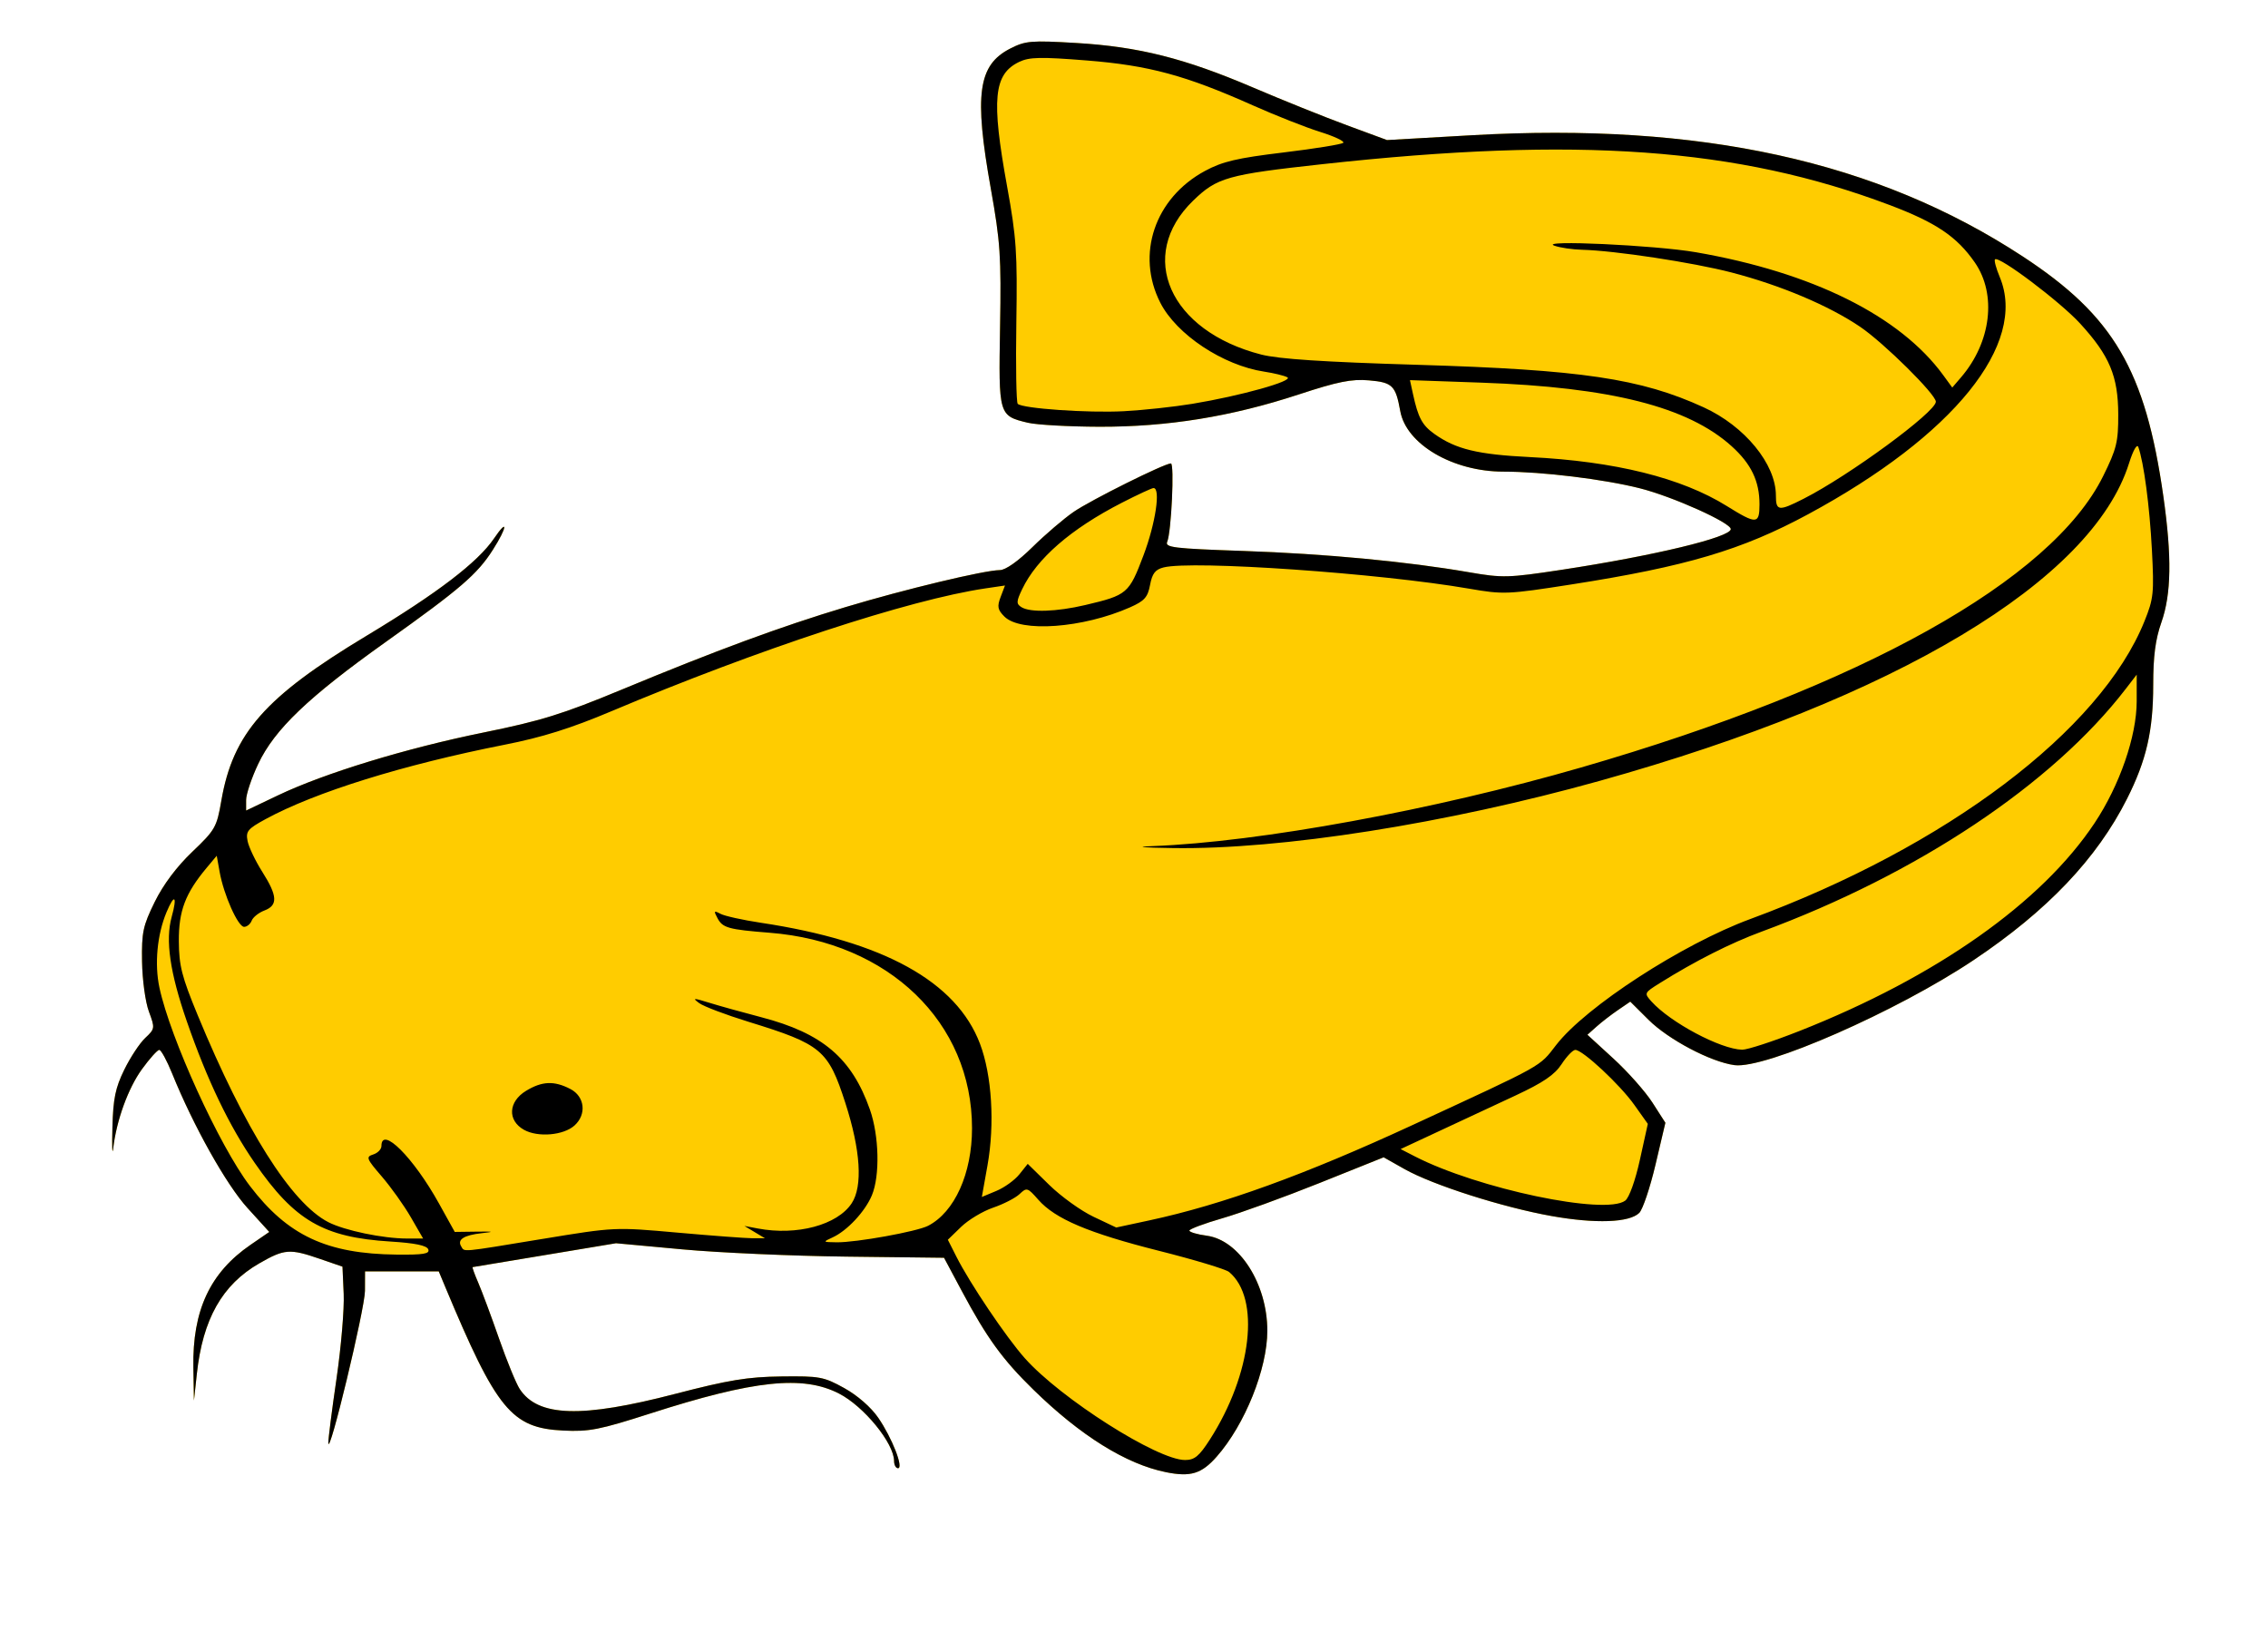
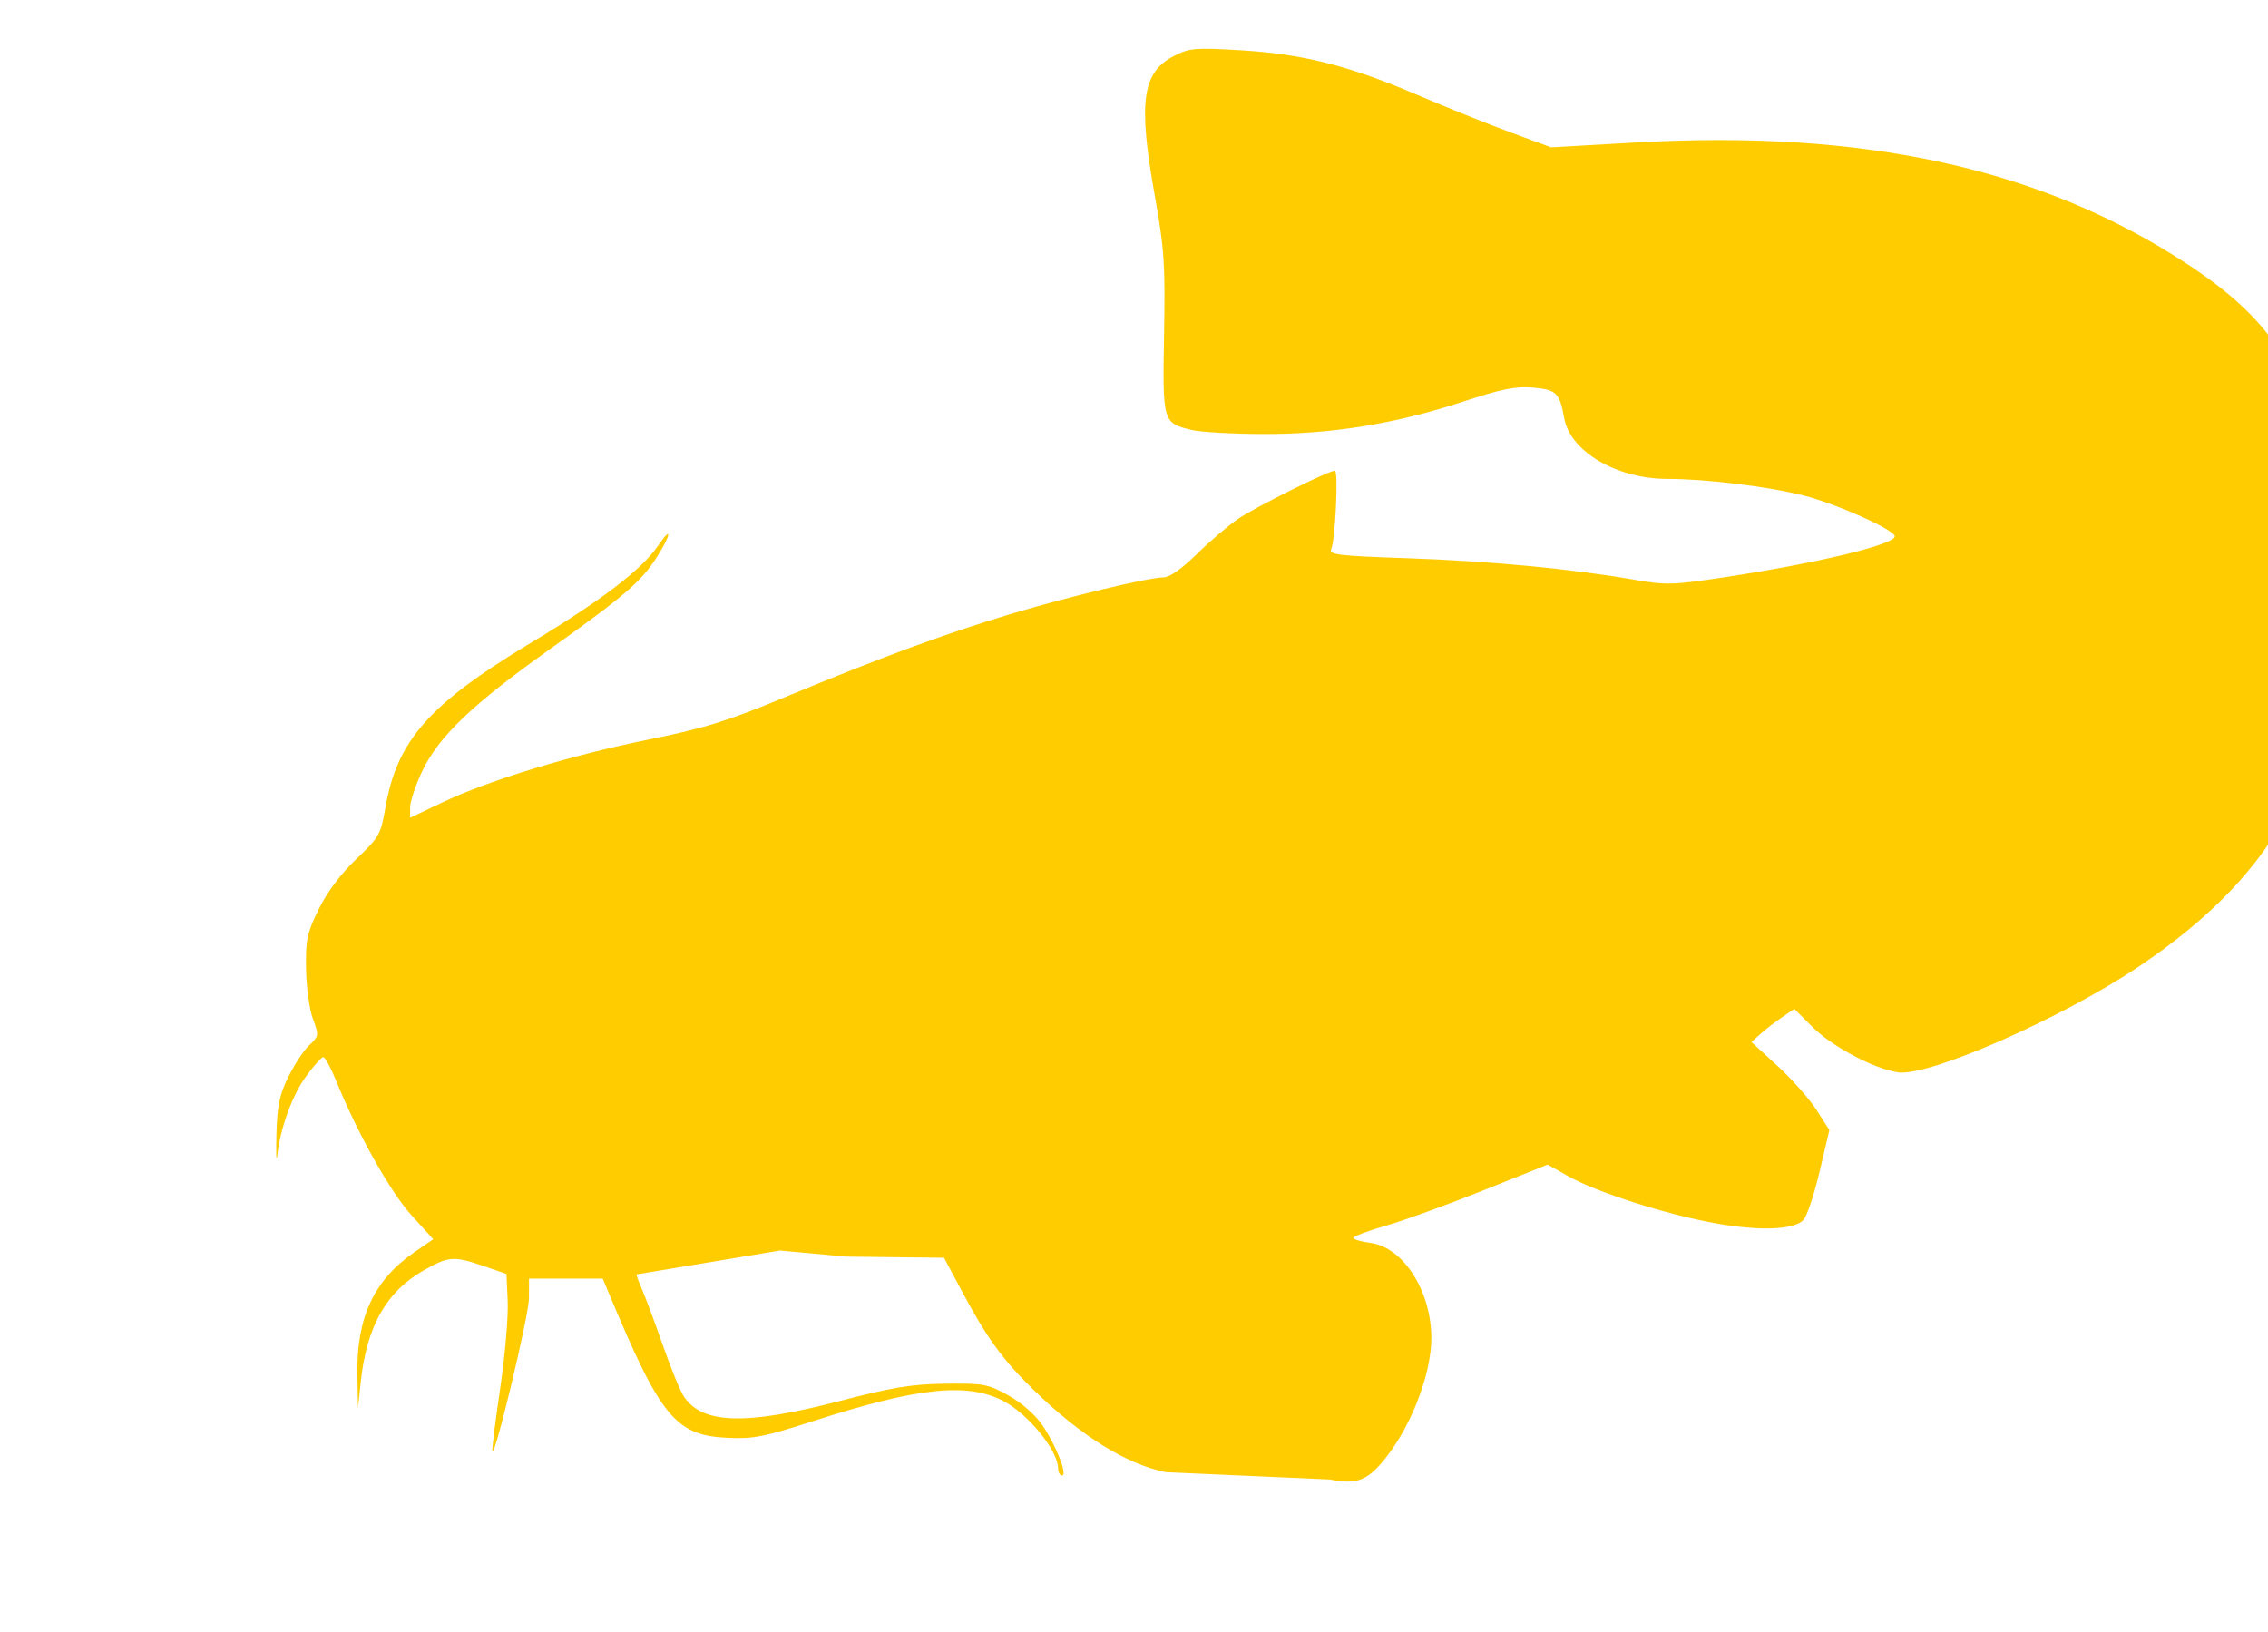
<svg xmlns="http://www.w3.org/2000/svg" version="1.1" viewBox="0 0 737.33 530.67">
  <g stroke-width="1.333">
-     <path d="m379.03 478.62c-12.917-2.607-27.762-11.852-43.097-26.839-10.021-9.793-15.088-16.778-23.243-32.039l-5.784-10.826-31.784-0.375c-17.481-0.206-41.475-1.269-53.32-2.362l-21.536-1.987-23.131 3.855c-12.722 2.12-23.289 3.877-23.482 3.904-0.193 0.027 0.624 2.3 1.815 5.05s4.234 10.924 6.761 18.163 5.549 14.621 6.716 16.401c5.957 9.092 20.031 9.539 50.567 1.603 17.386-4.518 23.536-5.529 34.492-5.667 12.442-0.157 13.81 0.096 20.464 3.782 4.292 2.378 8.692 6.219 11.054 9.652 4.455 6.476 8.342 16.398 6.423 16.398-0.701 0-1.276-1.05-1.279-2.333-0.012-5.785-9.79-17.768-17.898-21.937-11.74-6.036-27.642-4.357-61.364 6.479-16.504 5.303-19.875 5.963-28.332 5.549-16.773-0.821-21.642-6.757-38.348-46.758l-2.088-5h-23.964l-0.023 6.333c-0.021 5.814-11.748 54.506-11.907 49.44-0.038-1.225 1.158-10.632 2.66-20.905 1.501-10.273 2.551-22.665 2.333-27.537l-0.396-8.859-7.333-2.526c-9.811-3.38-11.501-3.256-19.678 1.433-12.074 6.925-18.407 18.119-20.338 35.954l-0.939 8.667-0.189-10.758c-0.326-18.527 5.401-30.816 18.576-39.863l6.099-4.188-7.09-7.802c-6.893-7.585-17.588-26.677-24.492-43.722-1.708-4.217-3.589-7.667-4.181-7.667-0.591 0-3.123 2.822-5.625 6.27-4.487 6.183-8.276 16.611-9.35 25.73-0.302 2.567-0.416-0.498-0.253-6.811 0.241-9.337 0.959-12.832 3.85-18.74 1.954-3.994 5.019-8.639 6.81-10.322 3.176-2.984 3.206-3.195 1.198-8.593-1.141-3.07-2.133-10.296-2.227-16.228-0.151-9.542 0.294-11.636 4.133-19.434 2.761-5.608 7.129-11.436 12.189-16.262 7.457-7.113 7.971-8.015 9.442-16.566 3.778-21.966 14.208-33.818 47.267-53.71 22.996-13.837 36.141-23.876 41.403-31.619 4.641-6.83 4.318-3.682-0.379 3.692-5.073 7.963-10.572 12.696-34.795 29.946-25.221 17.96-36.181 28.44-41.499 39.68-2.16 4.566-3.928 9.842-3.929 11.725l-0.001 3.423 10.398-4.955c15.138-7.214 41.612-15.302 66.852-20.426 18.596-3.775 25.662-5.968 44.75-13.888 31.015-12.87 51.728-20.507 72.9-26.877 19.171-5.768 45.165-12.002 50.129-12.022 1.875-8e-3 5.915-2.853 10.605-7.468 4.167-4.101 10.197-9.259 13.4-11.463 5.556-3.822 29.498-15.748 31.617-15.748 1.188 0 0.14 22.358-1.193 25.453-0.809 1.88 2.005 2.22 24.815 3.004 26.526 0.911 53.078 3.419 73.316 6.924 10.879 1.884 12.717 1.836 30-0.788 30.005-4.556 55.078-10.585 55.078-13.243 0-2.088-18.904-10.577-29.537-13.263-11.76-2.971-31.803-5.42-44.36-5.42-16.444 0-31.606-8.89-33.552-19.673-1.504-8.333-2.535-9.345-10.194-10.003-5.642-0.485-10.119 0.414-22.768 4.572-21.97 7.223-42.71 10.58-64.921 10.51-9.9-0.031-20.334-0.616-23.188-1.3-9.495-2.276-9.534-2.41-9.034-31.163 0.398-22.887 0.079-27.659-3-44.889-5.49-30.72-4.171-40.255 6.309-45.602 4.962-2.531 6.771-2.684 21.498-1.809 20.249 1.203 35.209 4.972 57.414 14.466 9.533 4.076 23.238 9.589 30.456 12.252l13.122 4.842 27.544-1.567c74.366-4.23 131.81 8.402 179.11 39.388 29.587 19.381 39.904 36.984 45.739 78.043 2.782 19.572 2.592 31.732-0.638 40.921-1.953 5.556-2.667 11.005-2.667 20.353 0 14.887-2.209 24.504-8.499 36.993-9.822 19.504-25.965 36.471-49.97 52.524-24.879 16.636-67.692 35.432-77.662 34.095-7.692-1.032-21.478-8.304-27.942-14.74l-5.927-5.901-4 2.73c-2.2 1.501-5.337 3.923-6.97 5.382l-2.97 2.653 8.483 7.773c4.666 4.275 10.369 10.712 12.674 14.305l4.191 6.531-3.211 13.617c-1.766 7.489-4.138 14.544-5.271 15.677-3.186 3.186-14.214 3.582-28.549 1.027-15.918-2.837-38.601-10.082-47.772-15.258l-6.789-3.832-20.841 8.355c-11.462 4.596-25.671 9.751-31.575 11.457-5.904 1.706-10.734 3.511-10.734 4.011s2.548 1.251 5.663 1.669c10.585 1.42 19.671 15.686 19.671 30.887 0 12.414-7.284 30.531-16.463 40.944-4.921 5.584-8.474 6.67-16.511 5.047z" fill="#fc0" />
-     <path d="m379.03 478.62c-12.917-2.607-27.762-11.852-43.097-26.839-10.021-9.793-15.088-16.778-23.243-32.039l-5.784-10.826-31.784-0.375c-17.481-0.206-41.475-1.269-53.32-2.362l-21.536-1.987-23.131 3.855c-12.722 2.12-23.289 3.877-23.482 3.904-0.193 0.027 0.624 2.3 1.815 5.05s4.234 10.924 6.761 18.163 5.549 14.621 6.716 16.401c5.957 9.092 20.031 9.539 50.567 1.603 17.386-4.518 23.536-5.529 34.492-5.667 12.442-0.157 13.81 0.096 20.464 3.782 4.292 2.378 8.692 6.219 11.054 9.652 4.455 6.476 8.342 16.398 6.423 16.398-0.701 0-1.276-1.05-1.279-2.333-0.012-5.785-9.79-17.768-17.898-21.937-11.74-6.036-27.642-4.357-61.364 6.479-16.504 5.303-19.875 5.963-28.332 5.549-16.773-0.821-21.642-6.757-38.348-46.758l-2.088-5h-23.964l-0.023 6.333c-0.021 5.814-11.748 54.506-11.907 49.44-0.038-1.225 1.158-10.632 2.66-20.905 1.501-10.273 2.551-22.665 2.333-27.537l-0.396-8.859-7.333-2.526c-9.811-3.38-11.501-3.256-19.678 1.433-12.074 6.925-18.407 18.119-20.338 35.954l-0.939 8.667-0.189-10.758c-0.326-18.527 5.401-30.816 18.576-39.863l6.099-4.188-7.09-7.802c-6.893-7.585-17.588-26.677-24.492-43.722-1.708-4.217-3.589-7.667-4.181-7.667-0.591 0-3.123 2.822-5.625 6.27-4.487 6.183-8.276 16.611-9.35 25.73-0.302 2.567-0.416-0.498-0.253-6.811 0.241-9.337 0.959-12.832 3.85-18.74 1.954-3.994 5.019-8.639 6.81-10.322 3.176-2.984 3.206-3.195 1.198-8.593-1.141-3.07-2.133-10.296-2.227-16.228-0.151-9.542 0.294-11.636 4.133-19.434 2.761-5.608 7.129-11.436 12.189-16.262 7.457-7.113 7.971-8.015 9.442-16.566 3.778-21.966 14.208-33.818 47.267-53.71 22.996-13.837 36.141-23.876 41.403-31.619 4.641-6.83 4.318-3.682-0.379 3.692-5.073 7.963-10.572 12.696-34.795 29.946-25.221 17.96-36.181 28.44-41.499 39.68-2.16 4.566-3.928 9.842-3.929 11.725l-0.001 3.423 10.398-4.955c15.138-7.214 41.612-15.302 66.852-20.426 18.596-3.775 25.662-5.968 44.75-13.888 31.015-12.87 51.728-20.507 72.9-26.877 19.171-5.768 45.165-12.002 50.129-12.022 1.875-8e-3 5.915-2.853 10.605-7.468 4.167-4.101 10.197-9.259 13.4-11.463 5.556-3.822 29.498-15.748 31.617-15.748 1.188 0 0.14 22.358-1.193 25.453-0.809 1.88 2.005 2.22 24.815 3.004 26.526 0.911 53.078 3.419 73.316 6.924 10.879 1.884 12.717 1.836 30-0.788 30.005-4.556 55.078-10.585 55.078-13.243 0-2.088-18.904-10.577-29.537-13.263-11.76-2.971-31.803-5.42-44.36-5.42-16.444 0-31.606-8.89-33.552-19.673-1.504-8.333-2.535-9.345-10.194-10.003-5.642-0.485-10.119 0.414-22.768 4.572-21.97 7.223-42.71 10.58-64.921 10.51-9.9-0.031-20.334-0.616-23.188-1.3-9.495-2.276-9.534-2.41-9.034-31.163 0.398-22.887 0.079-27.659-3-44.889-5.49-30.72-4.171-40.255 6.309-45.602 4.962-2.531 6.771-2.684 21.498-1.809 20.249 1.203 35.209 4.972 57.414 14.466 9.533 4.076 23.238 9.589 30.456 12.252l13.122 4.842 27.544-1.567c74.366-4.23 131.81 8.402 179.11 39.388 29.587 19.381 39.904 36.984 45.739 78.043 2.782 19.572 2.592 31.732-0.638 40.921-1.953 5.556-2.667 11.005-2.667 20.353 0 14.887-2.209 24.504-8.499 36.993-9.822 19.504-25.965 36.471-49.97 52.524-24.879 16.636-67.692 35.432-77.662 34.095-7.692-1.032-21.478-8.304-27.942-14.74l-5.927-5.901-4 2.73c-2.2 1.501-5.337 3.923-6.97 5.382l-2.97 2.653 8.483 7.773c4.666 4.275 10.369 10.712 12.674 14.305l4.191 6.531-3.211 13.617c-1.766 7.489-4.138 14.544-5.271 15.677-3.186 3.186-14.214 3.582-28.549 1.027-15.918-2.837-38.601-10.082-47.772-15.258l-6.789-3.832-20.841 8.355c-11.462 4.596-25.671 9.751-31.575 11.457-5.904 1.706-10.734 3.511-10.734 4.011s2.548 1.251 5.663 1.669c10.585 1.42 19.671 15.686 19.671 30.887 0 12.414-7.284 30.531-16.463 40.944-4.921 5.584-8.474 6.67-16.511 5.047zm14.316-10.634c13.66-21.287 16.476-45.95 6.22-54.462-1.071-0.889-11.312-3.977-22.759-6.864-22.927-5.782-33.777-10.379-39.277-16.643-3.46-3.941-3.736-4.024-6.067-1.811-1.343 1.275-5.2 3.258-8.571 4.407-3.371 1.149-8.068 3.967-10.438 6.264l-4.308 4.176 2.763 5.474c4.401 8.72 16.214 26.254 22.262 33.044 11.727 13.164 43.094 33.097 52.082 33.097 3.11 0 4.591-1.223 8.094-6.681zm-254.12-61.805c-0.484-1.261-4.258-2.041-12.291-2.541-21.804-1.358-31.122-6.759-44.135-25.585-8.297-12.002-15.441-26.896-22.059-45.99-5.5-15.87-7.024-26.386-4.924-33.99 1.891-6.849 0.908-7.705-1.695-1.475-3.033 7.259-3.929 16.85-2.289 24.498 3.531 16.464 19.467 51.404 29.395 64.448 12.295 16.155 25.009 22.105 47.738 22.34 8.741 0.09 10.817-0.255 10.26-1.706zm37.132-3.388c23.474-3.867 23.557-3.87 43.918-2.051 11.219 1.002 22.199 1.824 24.399 1.827l4 4e-3 -6.667-4.006 4.357 0.828c12.701 2.414 25.894-1.134 30.531-8.211 3.635-5.549 2.894-17.214-2.072-32.601-5.571-17.263-7.736-19.076-31.51-26.395-7.349-2.262-14.549-4.99-16-6.062-2.326-1.719-1.929-1.73 3.361-0.092 3.3 1.022 10.84 3.118 16.756 4.66 19.956 5.199 29.496 13.301 35.383 30.051 2.995 8.521 3.293 21.511 0.639 27.862-2.206 5.279-8.036 11.527-12.779 13.693-3.262 1.49-3.234 1.524 1.333 1.588 6.303 0.089 26.051-3.476 29.714-5.364 8.625-4.445 14.286-17.012 14.286-31.715 0-34.405-27.045-60.521-65.824-63.563-13.336-1.046-15.235-1.573-16.905-4.694-1.303-2.435-1.192-2.602 0.962-1.455 1.339 0.713 7.234 2.019 13.101 2.903 39.848 5.998 63.602 19.114 71.256 39.345 3.872 10.234 4.845 26.067 2.432 39.565l-1.831 10.242 4.738-1.977c2.606-1.087 5.962-3.51 7.458-5.383l2.721-3.406 6.993 6.848c3.846 3.766 10.318 8.422 14.383 10.346l7.389 3.499 10.721-2.304c23.826-5.12 50.599-14.821 85.74-31.066 43.201-19.972 40.944-18.713 46.579-25.981 9.672-12.477 40.944-32.771 63.07-40.929 63.849-23.542 113.82-61.276 128.16-96.783 2.991-7.405 3.174-9.167 2.432-23.344-0.739-14.102-2.636-28.421-4.417-33.335-0.424-1.169-1.684 1.047-3.034 5.333-12 38.109-75.753 76.333-172.18 103.23-49.839 13.904-103.48 22.348-138.61 21.82-10.075-0.152-12.711-0.402-6.667-0.635 34.882-1.339 91.457-11.721 139.37-25.576 91.06-26.33 152.97-60.887 169.69-94.718 4.39-8.882 4.933-11.102 4.909-20.057-0.034-12.432-2.832-19.11-12.373-29.535-6.522-7.126-26.441-22.138-27.701-20.877-0.33 0.33 0.371 2.924 1.558 5.765 9.088 21.751-14.979 51.536-62.298 77.098-21.484 11.606-39.625 16.989-76.883 22.812-20.895 3.266-22.167 3.319-33.333 1.387-29.061-5.03-89.938-9.266-99.32-6.911-2.716 0.682-3.709 1.963-4.408 5.689-0.756 4.029-1.814 5.213-6.52 7.294-15.317 6.776-35.567 8.262-40.832 2.997-2.214-2.214-2.414-3.253-1.228-6.372l1.417-3.727-6.359 0.94c-24.785 3.665-73.651 19.716-121.65 39.956-13.146 5.544-22.432 8.455-34.667 10.87-32.976 6.507-61.58 15.408-77.689 24.176-5.858 3.188-6.501 3.974-5.863 7.163 0.394 1.97 2.545 6.465 4.779 9.988 4.957 7.817 5.127 10.878 0.695 12.563-1.852 0.704-3.716 2.189-4.143 3.3-0.426 1.111-1.537 2.02-2.468 2.02-1.992 0-6.631-10.426-7.962-17.893l-0.932-5.226-3.256 3.893c-6.963 8.325-9.129 14.03-9.068 23.893 0.049 7.955 0.951 11.499 6.109 24 15.359 37.223 30.434 61.125 42.464 67.329 5.298 2.732 17.817 5.338 25.646 5.338h5.199l-4-6.928c-2.2-3.81-6.448-9.77-9.441-13.244-5.011-5.818-5.231-6.383-2.777-7.162 1.465-0.465 2.664-1.705 2.664-2.756 0-6.662 10.401 3.731 18.699 18.682l5.138 9.259 7.082-0.093c5.601-0.074 5.966 0.03 1.748 0.496-5.872 0.649-8.11 2.076-6.739 4.295 1.157 1.872-0.694 2.042 26.422-2.424zm-6.017-35.483c-5.426-3.051-5.106-9.138 0.667-12.658 5.205-3.173 9.132-3.342 14.4-0.618 4.711 2.436 5.381 8.243 1.371 11.872-3.562 3.224-11.928 3.938-16.437 1.403zm358.03 23.024c1.283-0.97 3.278-6.535 4.771-13.31l2.567-11.643-4.409-6.201c-4.697-6.606-16.765-17.847-19.161-17.847-0.792 0-2.795 2.079-4.452 4.619-2.265 3.473-5.99 6.009-15.012 10.218-6.6 3.079-17.7 8.255-24.667 11.503l-12.667 5.904 4.667 2.397c20.436 10.496 61.94 19.214 68.361 14.359zm56.684-55.167c44.42-17.537 78.677-41.679 95.896-67.58 8.163-12.279 13.688-28.253 13.692-39.586l3e-3 -8.667-3.594 4.667c-23.853 30.976-67.705 60.202-118.38 78.894-10.076 3.717-21.573 9.533-33.122 16.756-5.037 3.15-5.081 3.249-2.667 5.932 6.174 6.86 22.506 15.546 29.501 15.689 1.675 0.034 10.075-2.713 18.667-6.105zm-232.24-138.46c13.664-3.223 14.226-3.702 18.938-16.165 3.926-10.384 5.641-21.886 3.26-21.87-0.55 4e-3 -5.196 2.16-10.325 4.792-16.542 8.489-27.618 18.099-32.388 28.103-1.907 3.998-1.937 4.749-0.238 5.824 2.84 1.796 11.439 1.514 20.753-0.683zm219.2-32.752c0-7.529-2.697-13.15-9.069-18.899-14.187-12.801-39.299-19.173-81.415-20.656l-23.151-0.815 0.988 4.54c1.671 7.682 2.983 10.122 6.966 12.958 6.969 4.963 14.034 6.675 31.016 7.519 27.718 1.378 49.31 6.742 64.028 15.908 9.675 6.026 10.638 5.975 10.638-0.556zm14.378-1.822c14.837-7.544 42.956-28.186 42.956-31.533 0-2.398-16.862-19.088-24.579-24.328-10.147-6.891-25.866-13.532-41.87-17.69-12.514-3.252-38.074-7.133-48.619-7.383-3.079-0.073-7.098-0.665-8.932-1.315-5.48-1.942 32.703-0.179 46 2.125 37.923 6.57 66.366 20.713 80.419 39.989l2.916 4 2.86-3.333c9.797-11.419 11.659-26.962 4.471-37.334-5.834-8.419-12.64-13-27.794-18.711-49.357-18.6-101.35-22.341-184.21-13.257-31.012 3.4-34.357 4.343-42.128 11.882-18.5 17.947-7.682 42.385 22.147 50.026 5.704 1.461 20.279 2.419 50.661 3.329 53.433 1.6 72.715 4.461 93.168 13.825 13.38 6.126 23.486 18.458 23.486 28.662 0 5.09 0.892 5.193 9.044 1.048zm-198.73-30.852c15.604-2.573 33.062-7.457 30.843-8.628-1.006-0.531-4.377-1.352-7.492-1.825-13.402-2.036-28.512-12.052-33.792-22.401-8.018-15.717-1.806-34.048 14.525-42.859 5.692-3.071 10.384-4.175 25.508-6 10.193-1.23 18.941-2.645 19.44-3.143 0.499-0.499-2.901-2.099-7.556-3.556-4.654-1.457-14.462-5.327-21.796-8.598-21.947-9.792-33.808-13.001-54.021-14.613-14.986-1.195-18.684-1.119-21.961 0.452-8.342 4-9.127 12.072-3.942 40.556 3.019 16.585 3.353 21.516 2.994 44.214-0.222 14.051-0.019 25.936 0.451 26.41 1.515 1.529 22.813 3.011 34.479 2.399 6.233-0.327 16.277-1.41 22.319-2.406z" />
+     <path d="m379.03 478.62c-12.917-2.607-27.762-11.852-43.097-26.839-10.021-9.793-15.088-16.778-23.243-32.039l-5.784-10.826-31.784-0.375l-21.536-1.987-23.131 3.855c-12.722 2.12-23.289 3.877-23.482 3.904-0.193 0.027 0.624 2.3 1.815 5.05s4.234 10.924 6.761 18.163 5.549 14.621 6.716 16.401c5.957 9.092 20.031 9.539 50.567 1.603 17.386-4.518 23.536-5.529 34.492-5.667 12.442-0.157 13.81 0.096 20.464 3.782 4.292 2.378 8.692 6.219 11.054 9.652 4.455 6.476 8.342 16.398 6.423 16.398-0.701 0-1.276-1.05-1.279-2.333-0.012-5.785-9.79-17.768-17.898-21.937-11.74-6.036-27.642-4.357-61.364 6.479-16.504 5.303-19.875 5.963-28.332 5.549-16.773-0.821-21.642-6.757-38.348-46.758l-2.088-5h-23.964l-0.023 6.333c-0.021 5.814-11.748 54.506-11.907 49.44-0.038-1.225 1.158-10.632 2.66-20.905 1.501-10.273 2.551-22.665 2.333-27.537l-0.396-8.859-7.333-2.526c-9.811-3.38-11.501-3.256-19.678 1.433-12.074 6.925-18.407 18.119-20.338 35.954l-0.939 8.667-0.189-10.758c-0.326-18.527 5.401-30.816 18.576-39.863l6.099-4.188-7.09-7.802c-6.893-7.585-17.588-26.677-24.492-43.722-1.708-4.217-3.589-7.667-4.181-7.667-0.591 0-3.123 2.822-5.625 6.27-4.487 6.183-8.276 16.611-9.35 25.73-0.302 2.567-0.416-0.498-0.253-6.811 0.241-9.337 0.959-12.832 3.85-18.74 1.954-3.994 5.019-8.639 6.81-10.322 3.176-2.984 3.206-3.195 1.198-8.593-1.141-3.07-2.133-10.296-2.227-16.228-0.151-9.542 0.294-11.636 4.133-19.434 2.761-5.608 7.129-11.436 12.189-16.262 7.457-7.113 7.971-8.015 9.442-16.566 3.778-21.966 14.208-33.818 47.267-53.71 22.996-13.837 36.141-23.876 41.403-31.619 4.641-6.83 4.318-3.682-0.379 3.692-5.073 7.963-10.572 12.696-34.795 29.946-25.221 17.96-36.181 28.44-41.499 39.68-2.16 4.566-3.928 9.842-3.929 11.725l-0.001 3.423 10.398-4.955c15.138-7.214 41.612-15.302 66.852-20.426 18.596-3.775 25.662-5.968 44.75-13.888 31.015-12.87 51.728-20.507 72.9-26.877 19.171-5.768 45.165-12.002 50.129-12.022 1.875-8e-3 5.915-2.853 10.605-7.468 4.167-4.101 10.197-9.259 13.4-11.463 5.556-3.822 29.498-15.748 31.617-15.748 1.188 0 0.14 22.358-1.193 25.453-0.809 1.88 2.005 2.22 24.815 3.004 26.526 0.911 53.078 3.419 73.316 6.924 10.879 1.884 12.717 1.836 30-0.788 30.005-4.556 55.078-10.585 55.078-13.243 0-2.088-18.904-10.577-29.537-13.263-11.76-2.971-31.803-5.42-44.36-5.42-16.444 0-31.606-8.89-33.552-19.673-1.504-8.333-2.535-9.345-10.194-10.003-5.642-0.485-10.119 0.414-22.768 4.572-21.97 7.223-42.71 10.58-64.921 10.51-9.9-0.031-20.334-0.616-23.188-1.3-9.495-2.276-9.534-2.41-9.034-31.163 0.398-22.887 0.079-27.659-3-44.889-5.49-30.72-4.171-40.255 6.309-45.602 4.962-2.531 6.771-2.684 21.498-1.809 20.249 1.203 35.209 4.972 57.414 14.466 9.533 4.076 23.238 9.589 30.456 12.252l13.122 4.842 27.544-1.567c74.366-4.23 131.81 8.402 179.11 39.388 29.587 19.381 39.904 36.984 45.739 78.043 2.782 19.572 2.592 31.732-0.638 40.921-1.953 5.556-2.667 11.005-2.667 20.353 0 14.887-2.209 24.504-8.499 36.993-9.822 19.504-25.965 36.471-49.97 52.524-24.879 16.636-67.692 35.432-77.662 34.095-7.692-1.032-21.478-8.304-27.942-14.74l-5.927-5.901-4 2.73c-2.2 1.501-5.337 3.923-6.97 5.382l-2.97 2.653 8.483 7.773c4.666 4.275 10.369 10.712 12.674 14.305l4.191 6.531-3.211 13.617c-1.766 7.489-4.138 14.544-5.271 15.677-3.186 3.186-14.214 3.582-28.549 1.027-15.918-2.837-38.601-10.082-47.772-15.258l-6.789-3.832-20.841 8.355c-11.462 4.596-25.671 9.751-31.575 11.457-5.904 1.706-10.734 3.511-10.734 4.011s2.548 1.251 5.663 1.669c10.585 1.42 19.671 15.686 19.671 30.887 0 12.414-7.284 30.531-16.463 40.944-4.921 5.584-8.474 6.67-16.511 5.047z" fill="#fc0" />
  </g>
</svg>